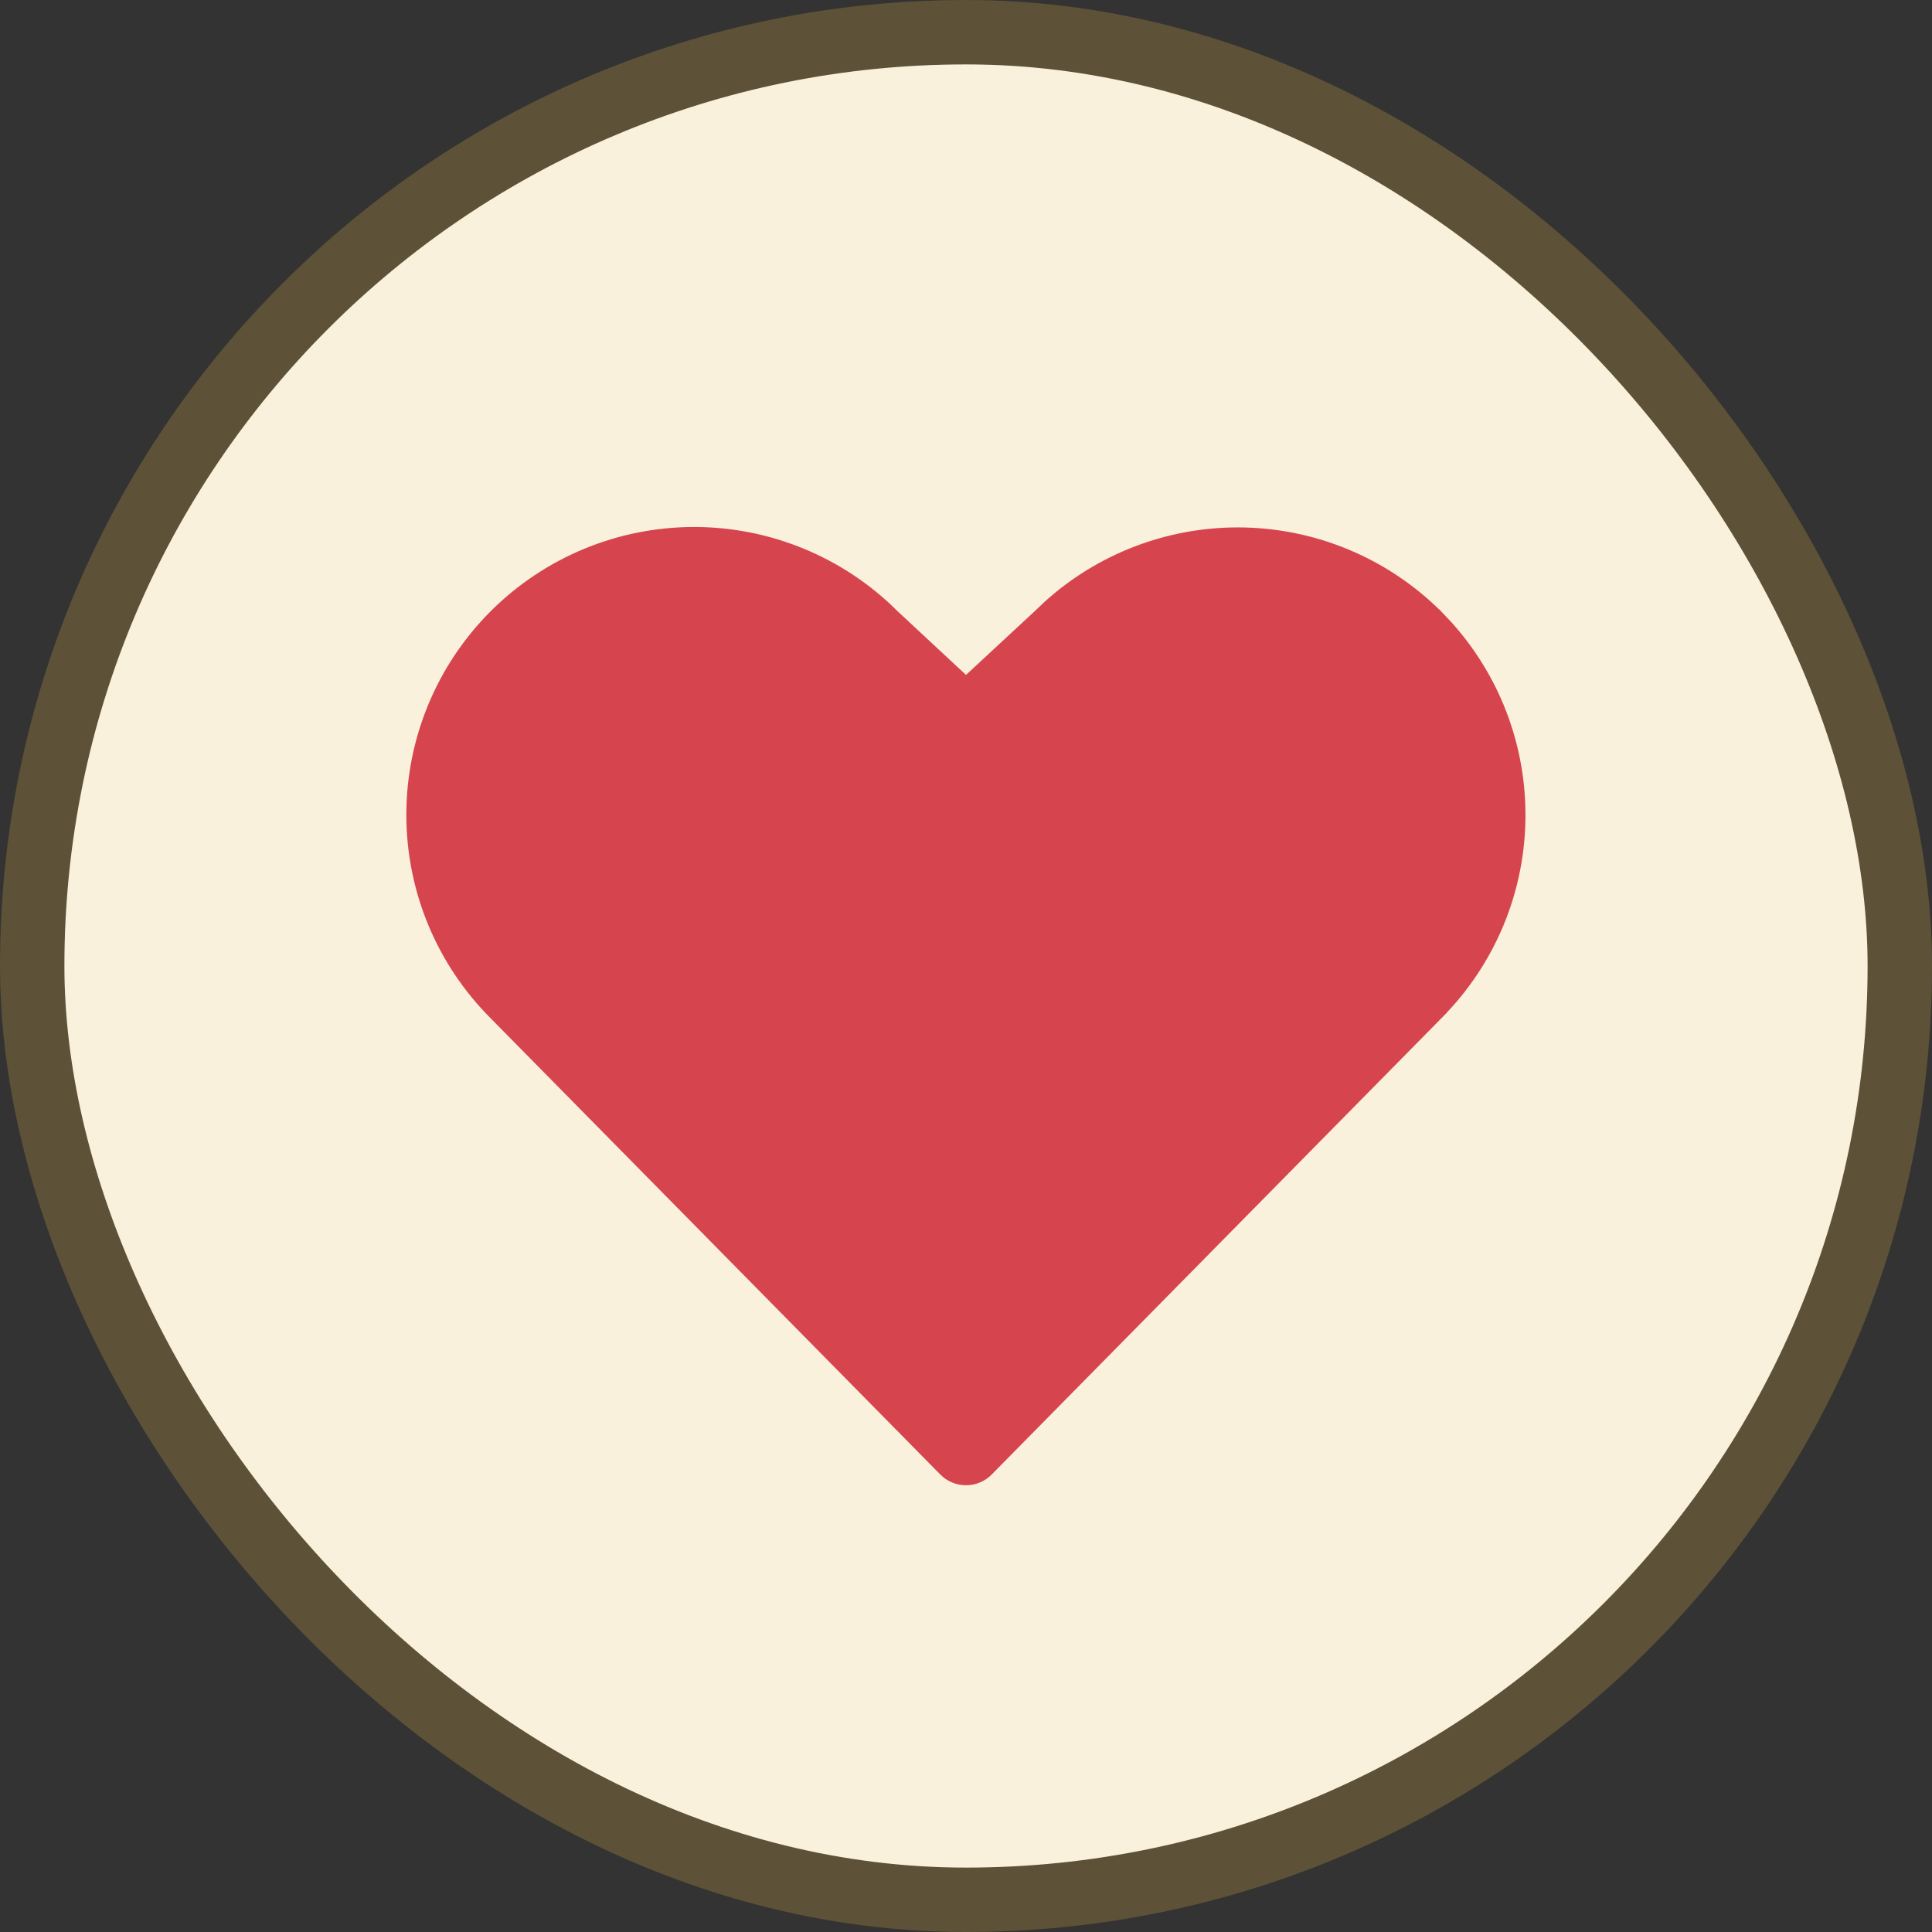
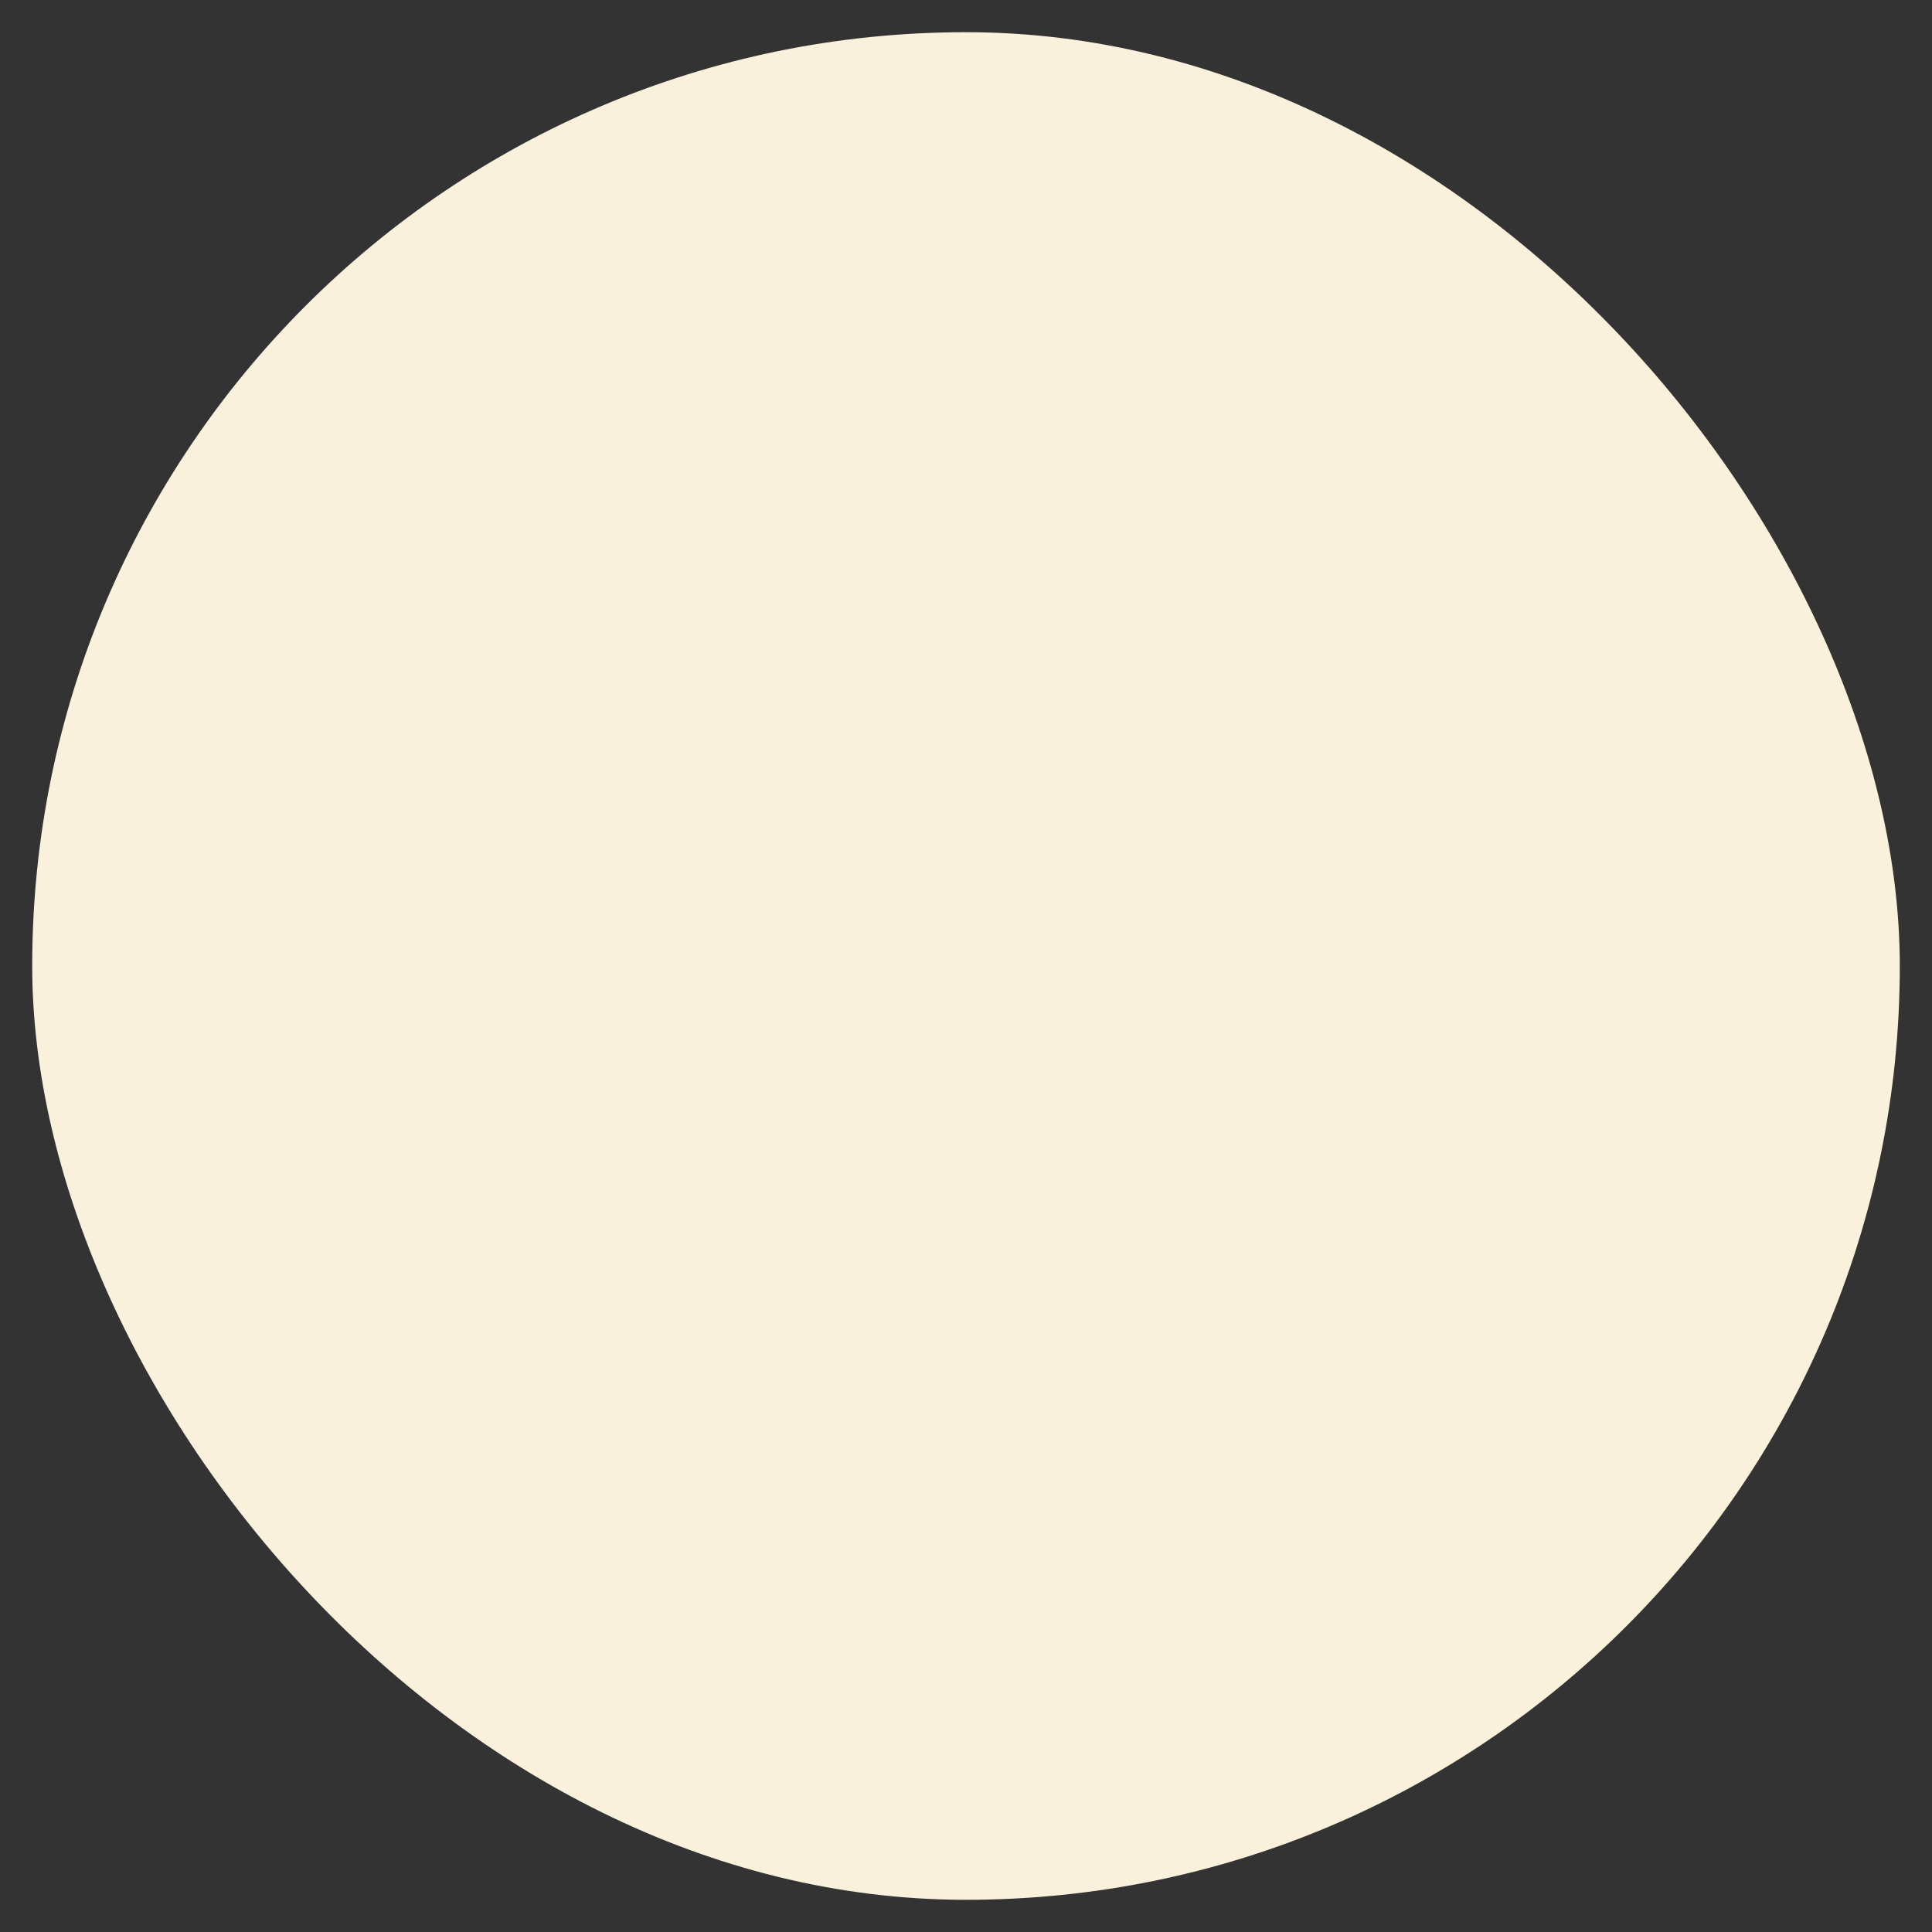
<svg xmlns="http://www.w3.org/2000/svg" width="60" height="60" viewBox="0 0 60 60" fill="none">
  <rect x="0" y="0" width="60" height="60" fill="#333333" stroke="none" />
  <rect x="1" y="1" width="58" height="58" rx="29" fill="#FAF1DD" />
-   <rect x="1" y="1" width="58" height="58" rx="29" stroke="#5D5137" stroke-width="2" />
-   <path d="M21.553 16.616C23.857 16.615 26.067 17.529 27.697 19.157H27.696L30 21.301L32.303 19.165L32.615 18.869C34.209 17.43 36.284 16.629 38.441 16.629C40.742 16.629 42.949 17.541 44.579 19.165H44.58L44.874 19.475C45.543 20.213 46.082 21.062 46.464 21.984C46.901 23.038 47.125 24.169 47.125 25.31C47.125 26.451 46.901 27.581 46.464 28.635C46.027 29.688 45.386 30.645 44.58 31.451L44.581 31.452L30.623 45.614C30.542 45.697 30.445 45.763 30.338 45.808C30.231 45.852 30.116 45.876 30 45.876C29.884 45.876 29.769 45.852 29.662 45.808C29.555 45.763 29.457 45.697 29.376 45.614V45.613L15.416 31.449V31.448C13.787 29.82 12.87 27.612 12.869 25.309C12.868 23.005 13.782 20.794 15.41 19.164C17.039 17.534 19.249 16.617 21.553 16.616Z" fill="#D6454D" stroke="#D6454D" stroke-width="0.5" />
</svg>